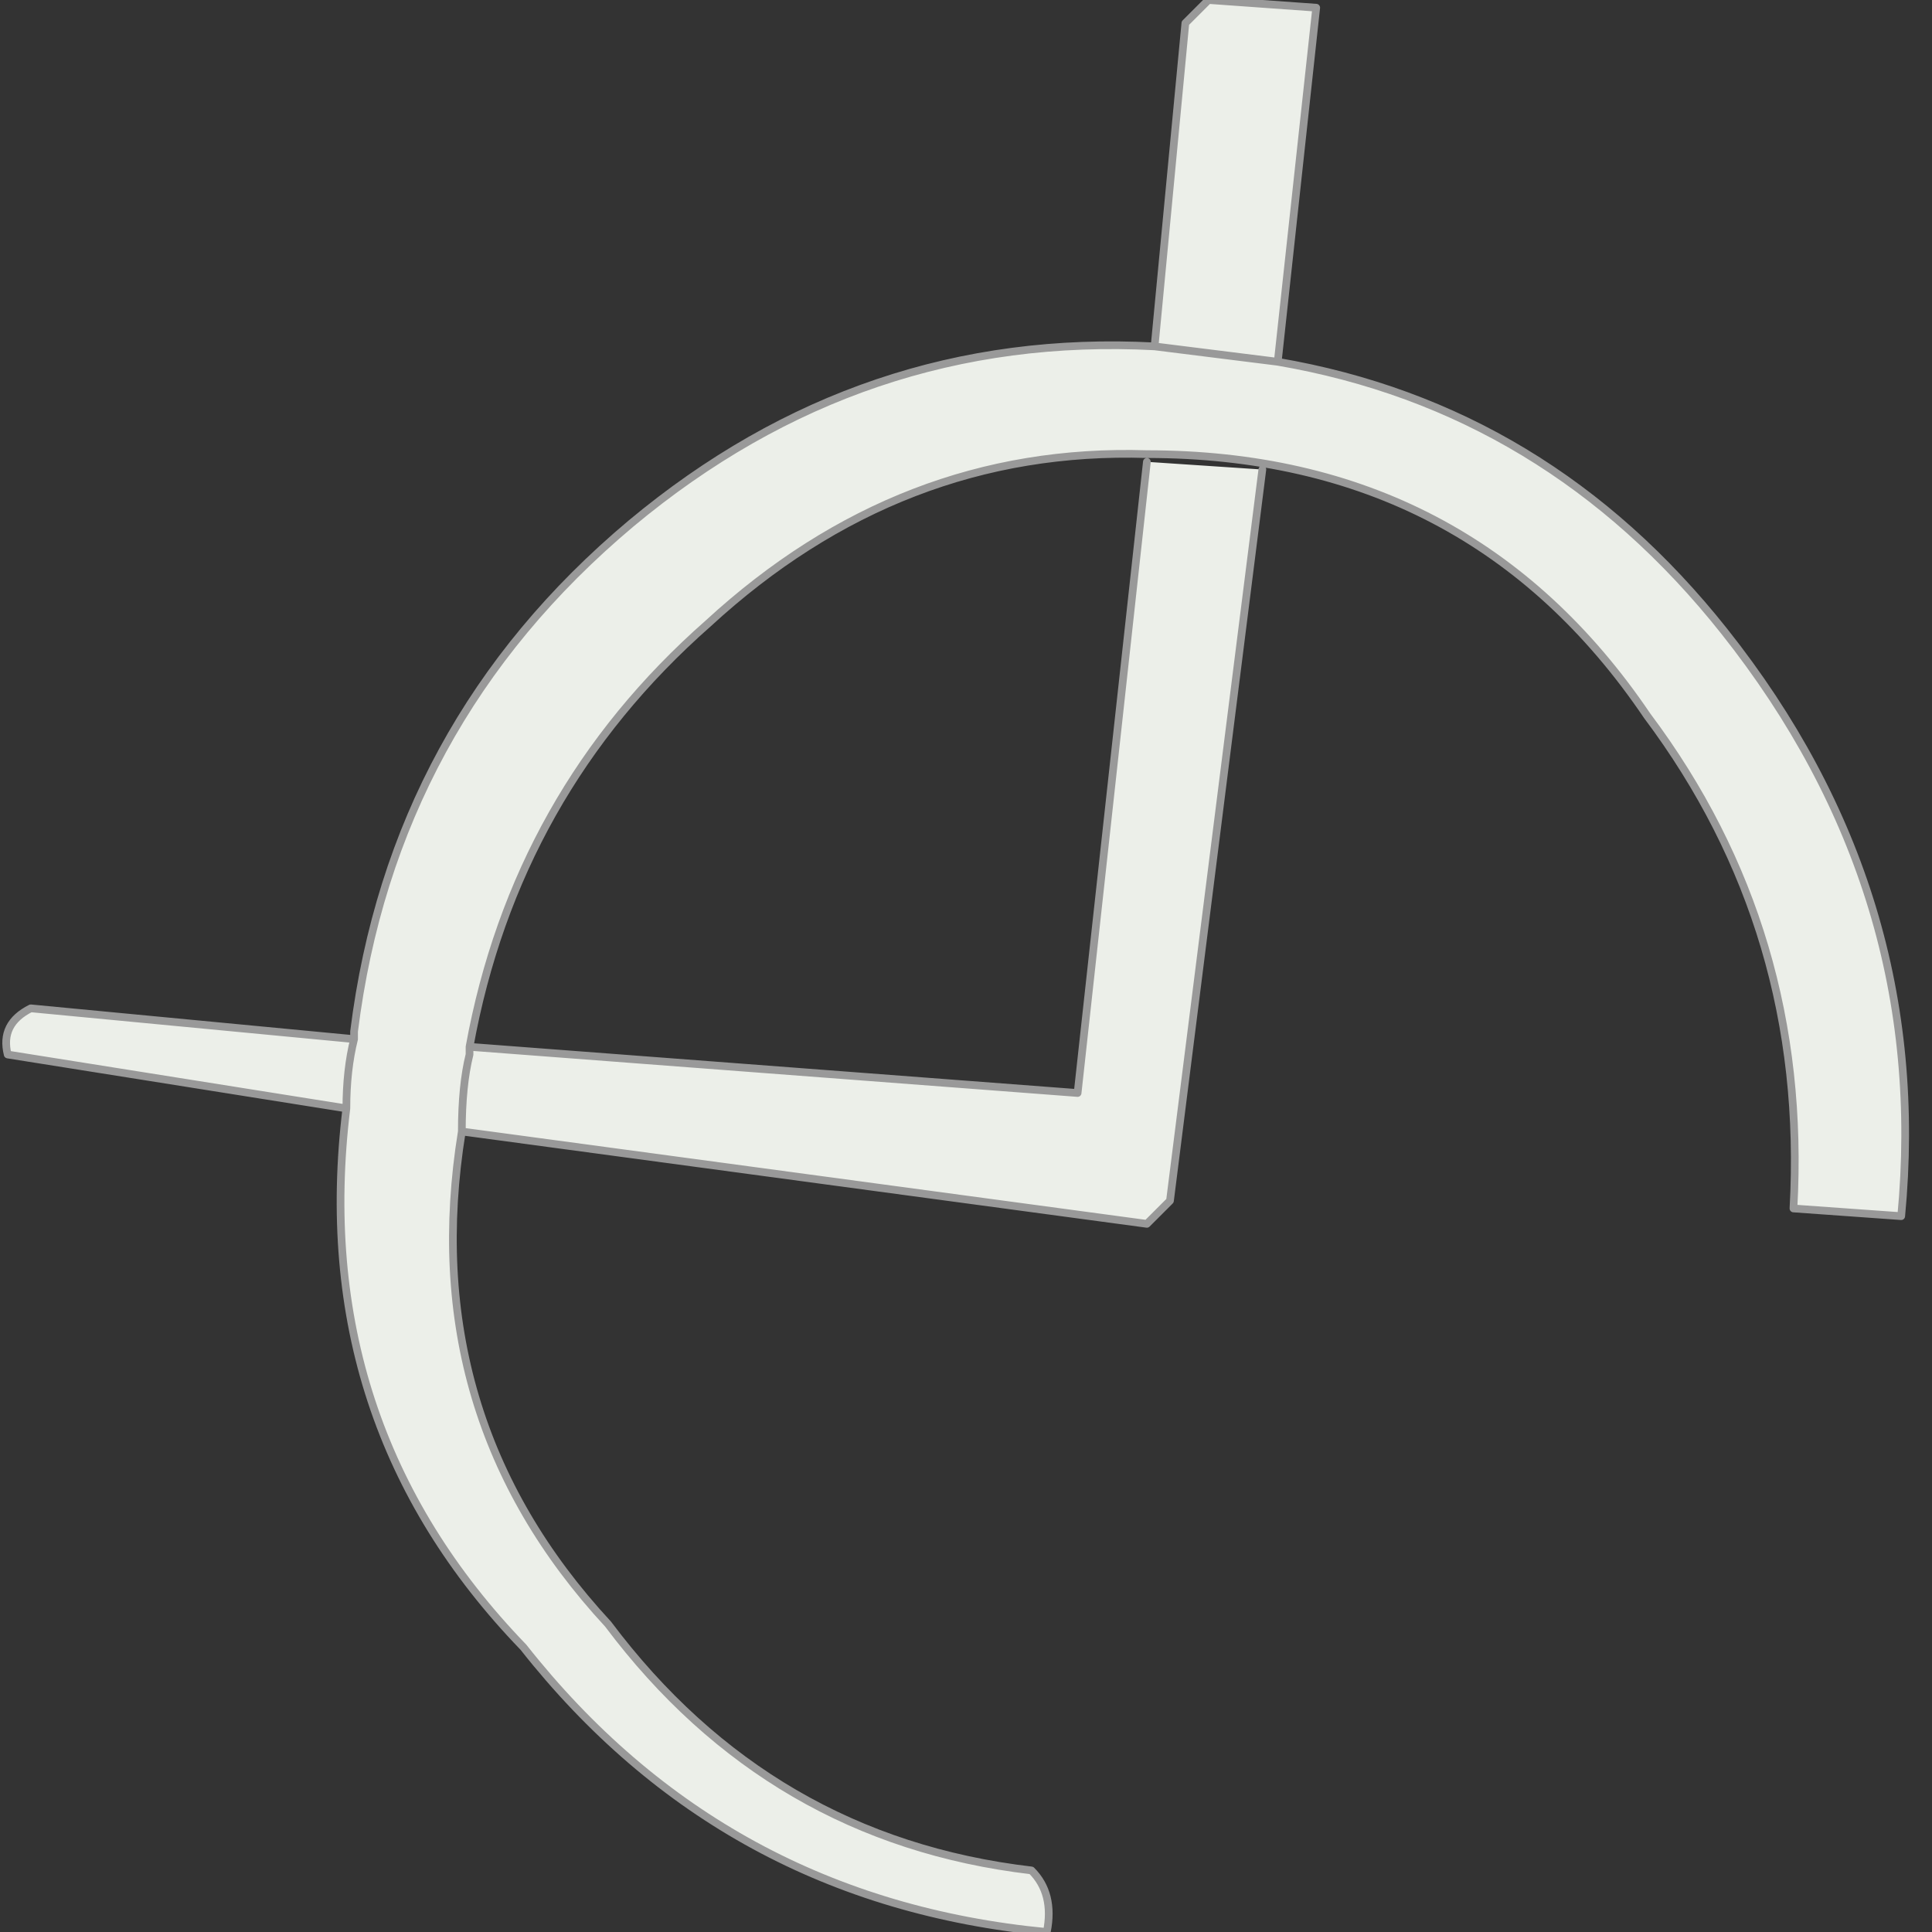
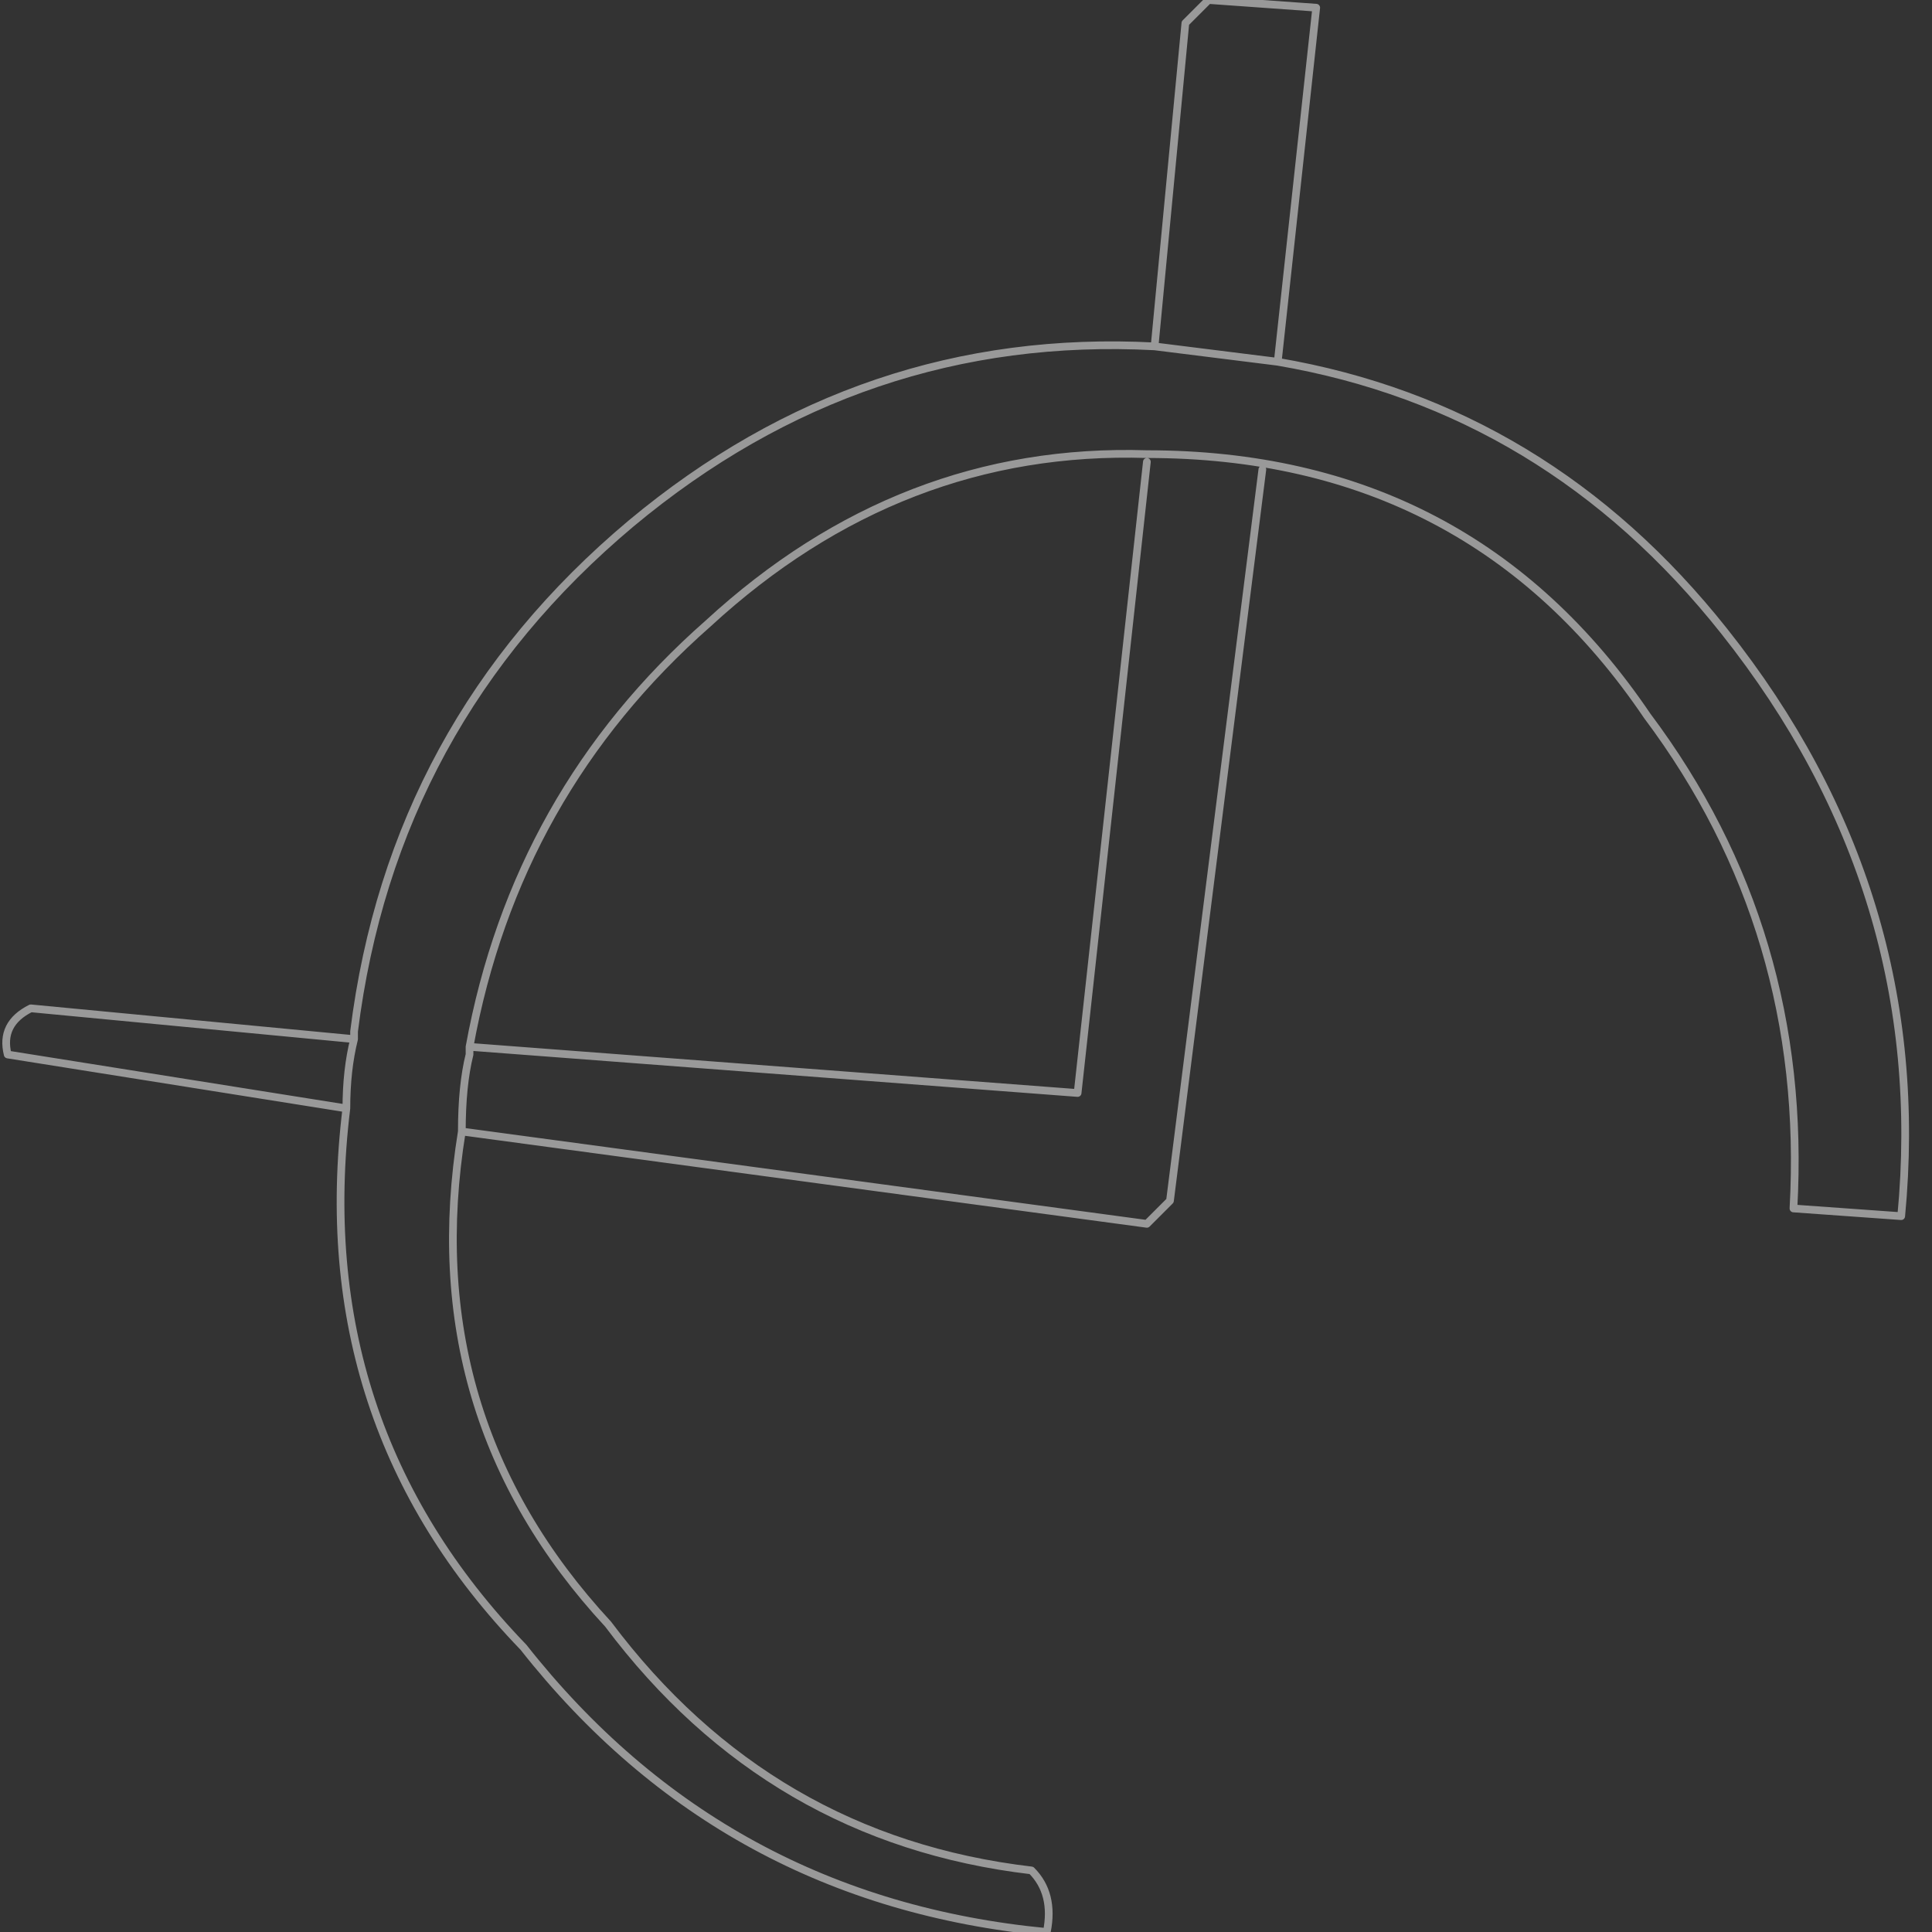
<svg xmlns="http://www.w3.org/2000/svg" height="12.55px" width="12.55px">
  <rect width="100%" height="100%" fill="#333333" stroke="none" />
  <g transform="matrix(1.0, 0.0, 0.0, 1.0, 15.35, 11.55)">
-     <path d="M-7.15 -8.5 L-7.75 -3.75 -7.9 -3.6 -12.35 -4.2 Q-12.65 -2.35 -11.4 -1.0 -10.35 0.4 -8.65 0.6 -8.5 0.75 -8.55 1.0 -10.65 0.8 -11.95 -0.85 -13.35 -2.3 -13.1 -4.35 L-15.3 -4.7 Q-15.35 -4.9 -15.15 -5.0 L-13.05 -4.8 -13.05 -4.85 Q-12.8 -6.85 -11.25 -8.15 -9.75 -9.4 -7.85 -9.3 L-7.65 -11.4 -7.5 -11.55 -6.8 -11.5 -7.05 -9.2 Q-5.3 -8.9 -4.15 -7.45 -2.8 -5.75 -3.0 -3.65 L-3.7 -3.7 Q-3.6 -5.5 -4.65 -6.9 -5.8 -8.6 -7.9 -8.6 -9.5 -8.65 -10.75 -7.5 -12.0 -6.4 -12.3 -4.75 L-12.3 -4.7 -12.3 -4.75 -8.35 -4.45 -7.9 -8.55 -7.15 -8.5 M-12.3 -4.7 Q-12.35 -4.5 -12.35 -4.2 -12.35 -4.5 -12.3 -4.7 M-13.05 -4.8 Q-13.1 -4.6 -13.1 -4.35 -13.1 -4.6 -13.05 -4.8 M-7.85 -9.3 Q-7.45 -9.25 -7.05 -9.2 -7.45 -9.25 -7.85 -9.3" fill="#ecefe9" fill-rule="evenodd" stroke="none" />
    <path d="M-7.15 -8.5 L-7.75 -3.75 -7.9 -3.6 -12.35 -4.2 Q-12.65 -2.35 -11.4 -1.0 -10.35 0.4 -8.65 0.6 -8.5 0.75 -8.55 1.0 -10.65 0.8 -11.95 -0.85 -13.35 -2.3 -13.1 -4.35 L-15.3 -4.7 Q-15.35 -4.9 -15.15 -5.0 L-13.05 -4.8 -13.05 -4.85 Q-12.8 -6.85 -11.25 -8.15 -9.75 -9.4 -7.85 -9.3 L-7.65 -11.4 -7.5 -11.55 -6.8 -11.5 -7.05 -9.2 Q-5.3 -8.9 -4.15 -7.45 -2.8 -5.75 -3.0 -3.65 L-3.7 -3.7 Q-3.6 -5.5 -4.65 -6.9 -5.8 -8.6 -7.9 -8.6 -9.5 -8.65 -10.75 -7.5 -12.0 -6.4 -12.3 -4.75 L-12.3 -4.7 Q-12.35 -4.5 -12.35 -4.2 M-12.3 -4.75 L-8.35 -4.45 -7.9 -8.55 M-7.05 -9.2 Q-7.45 -9.25 -7.85 -9.3 M-13.1 -4.35 Q-13.1 -4.6 -13.05 -4.8" fill="none" stroke="#999999" stroke-linecap="round" stroke-linejoin="round" stroke-width="0.05" />
  </g>
</svg>